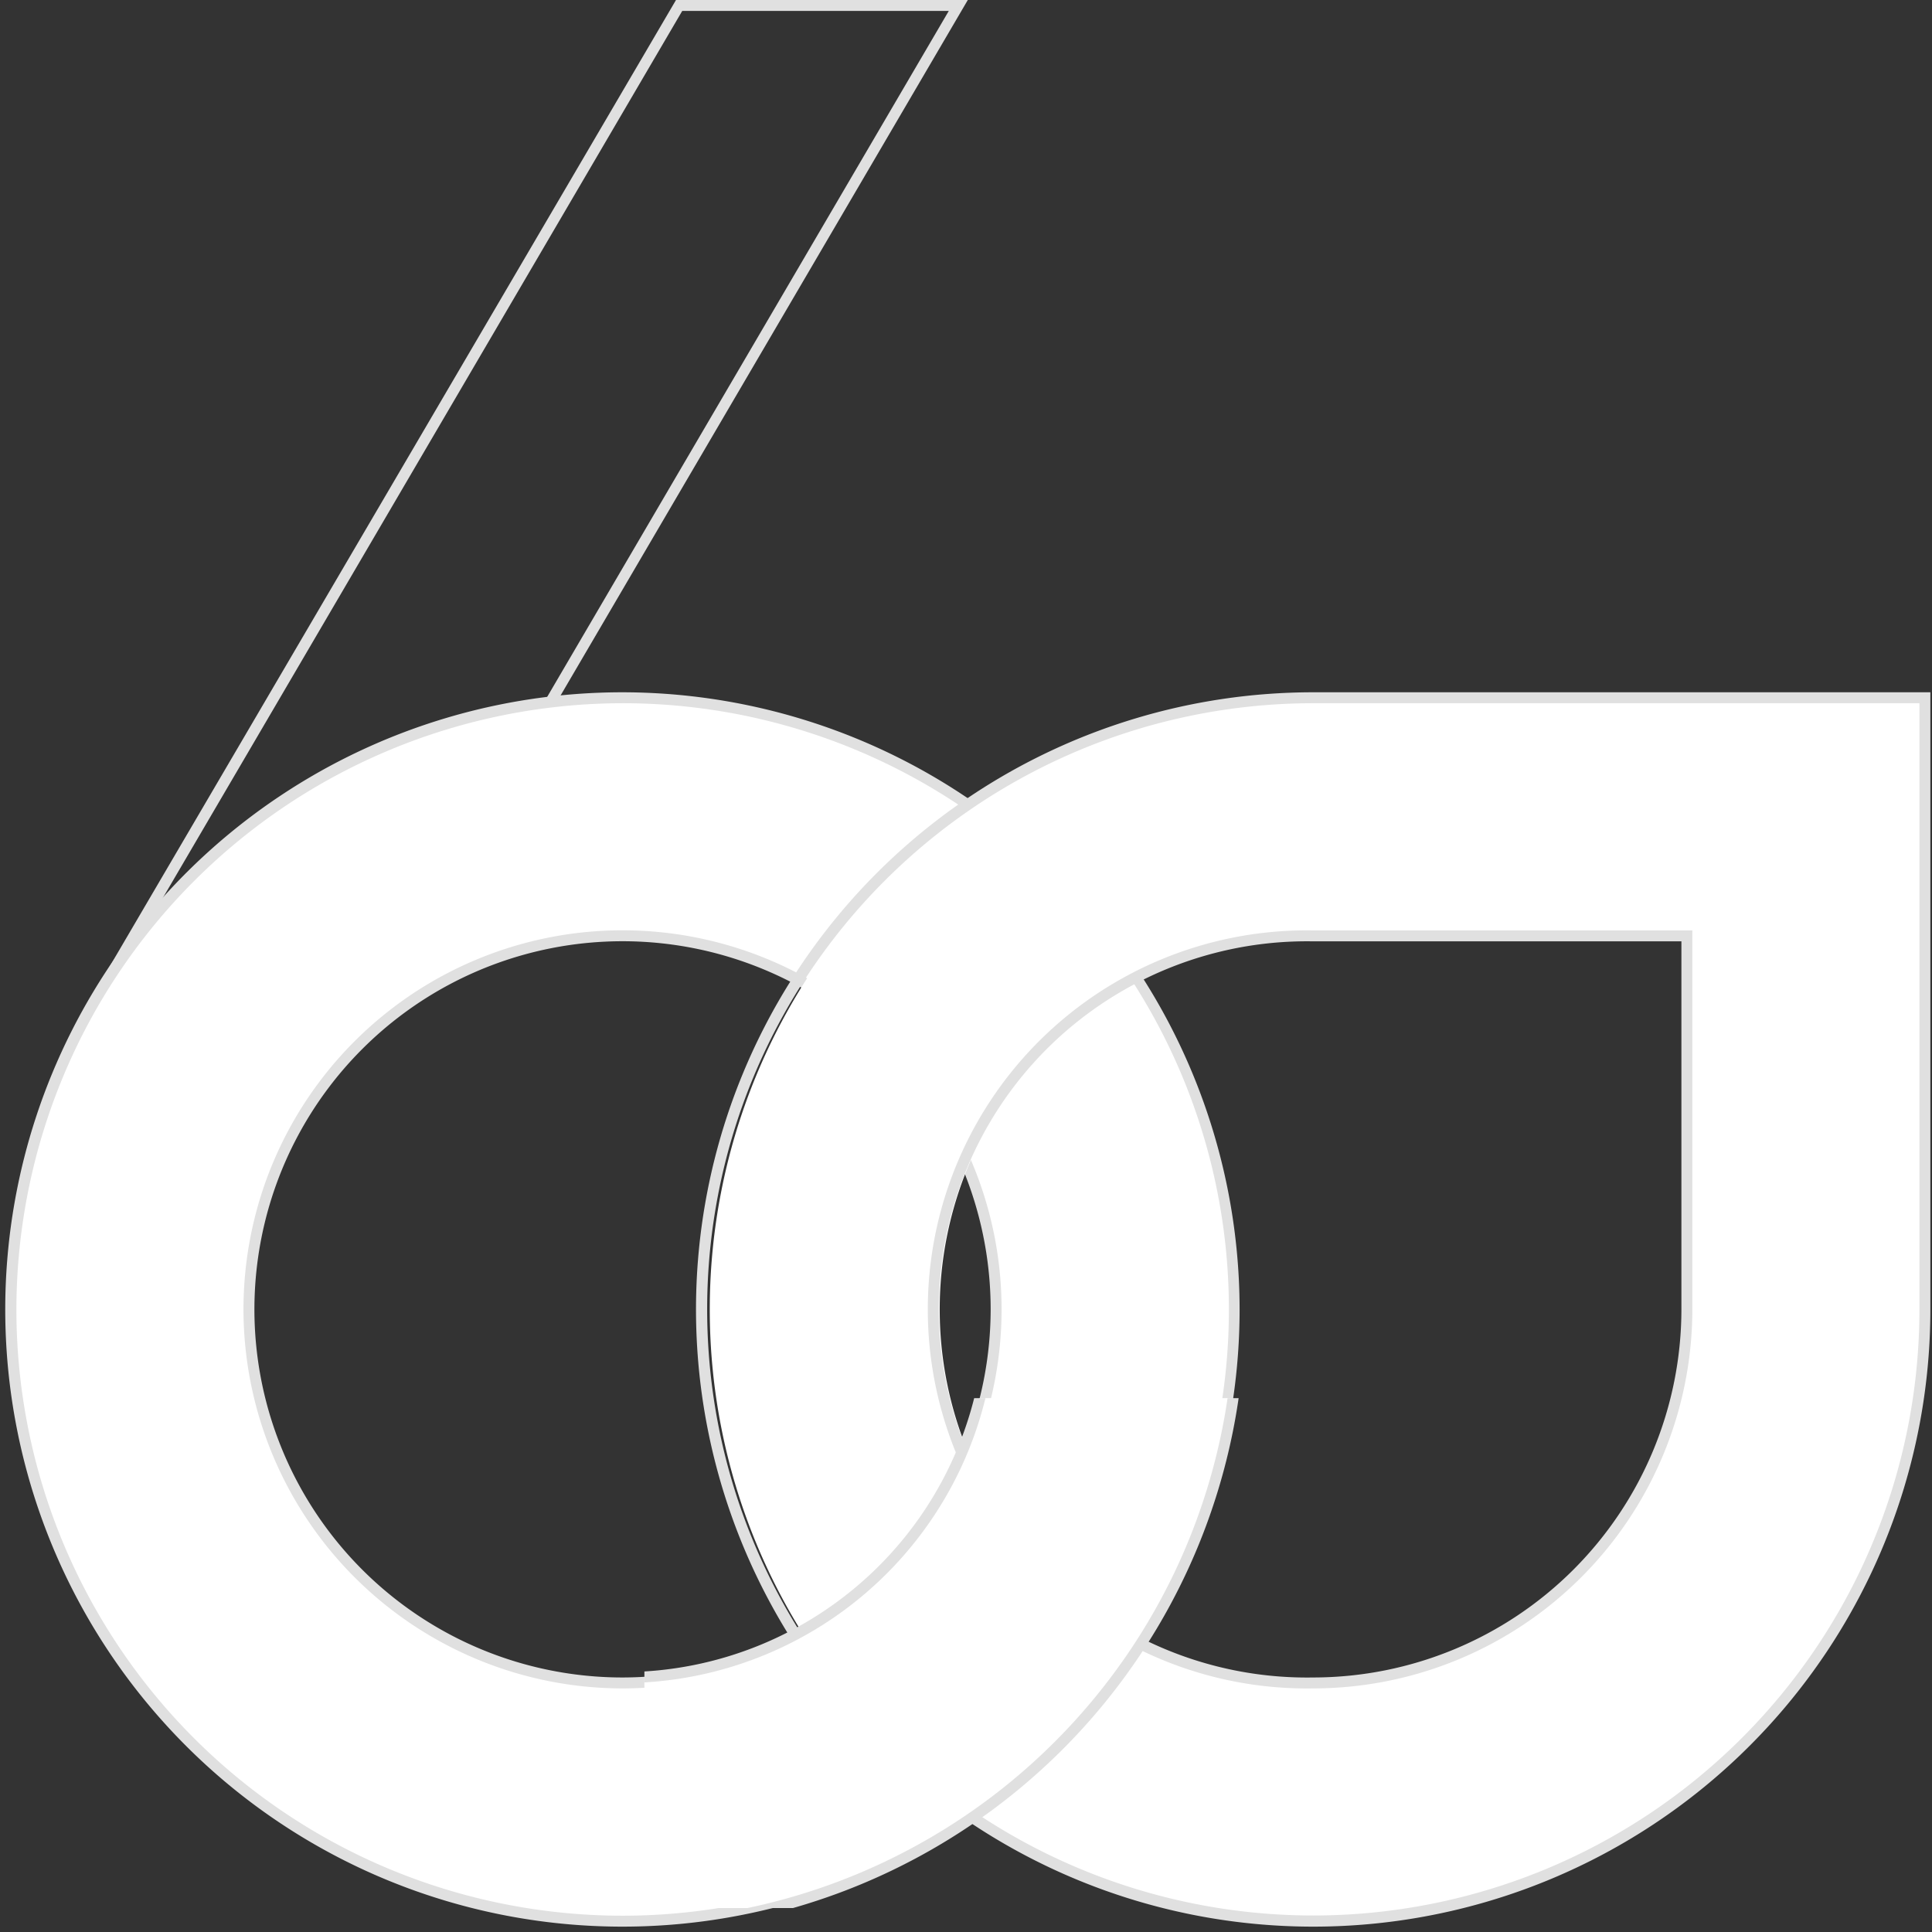
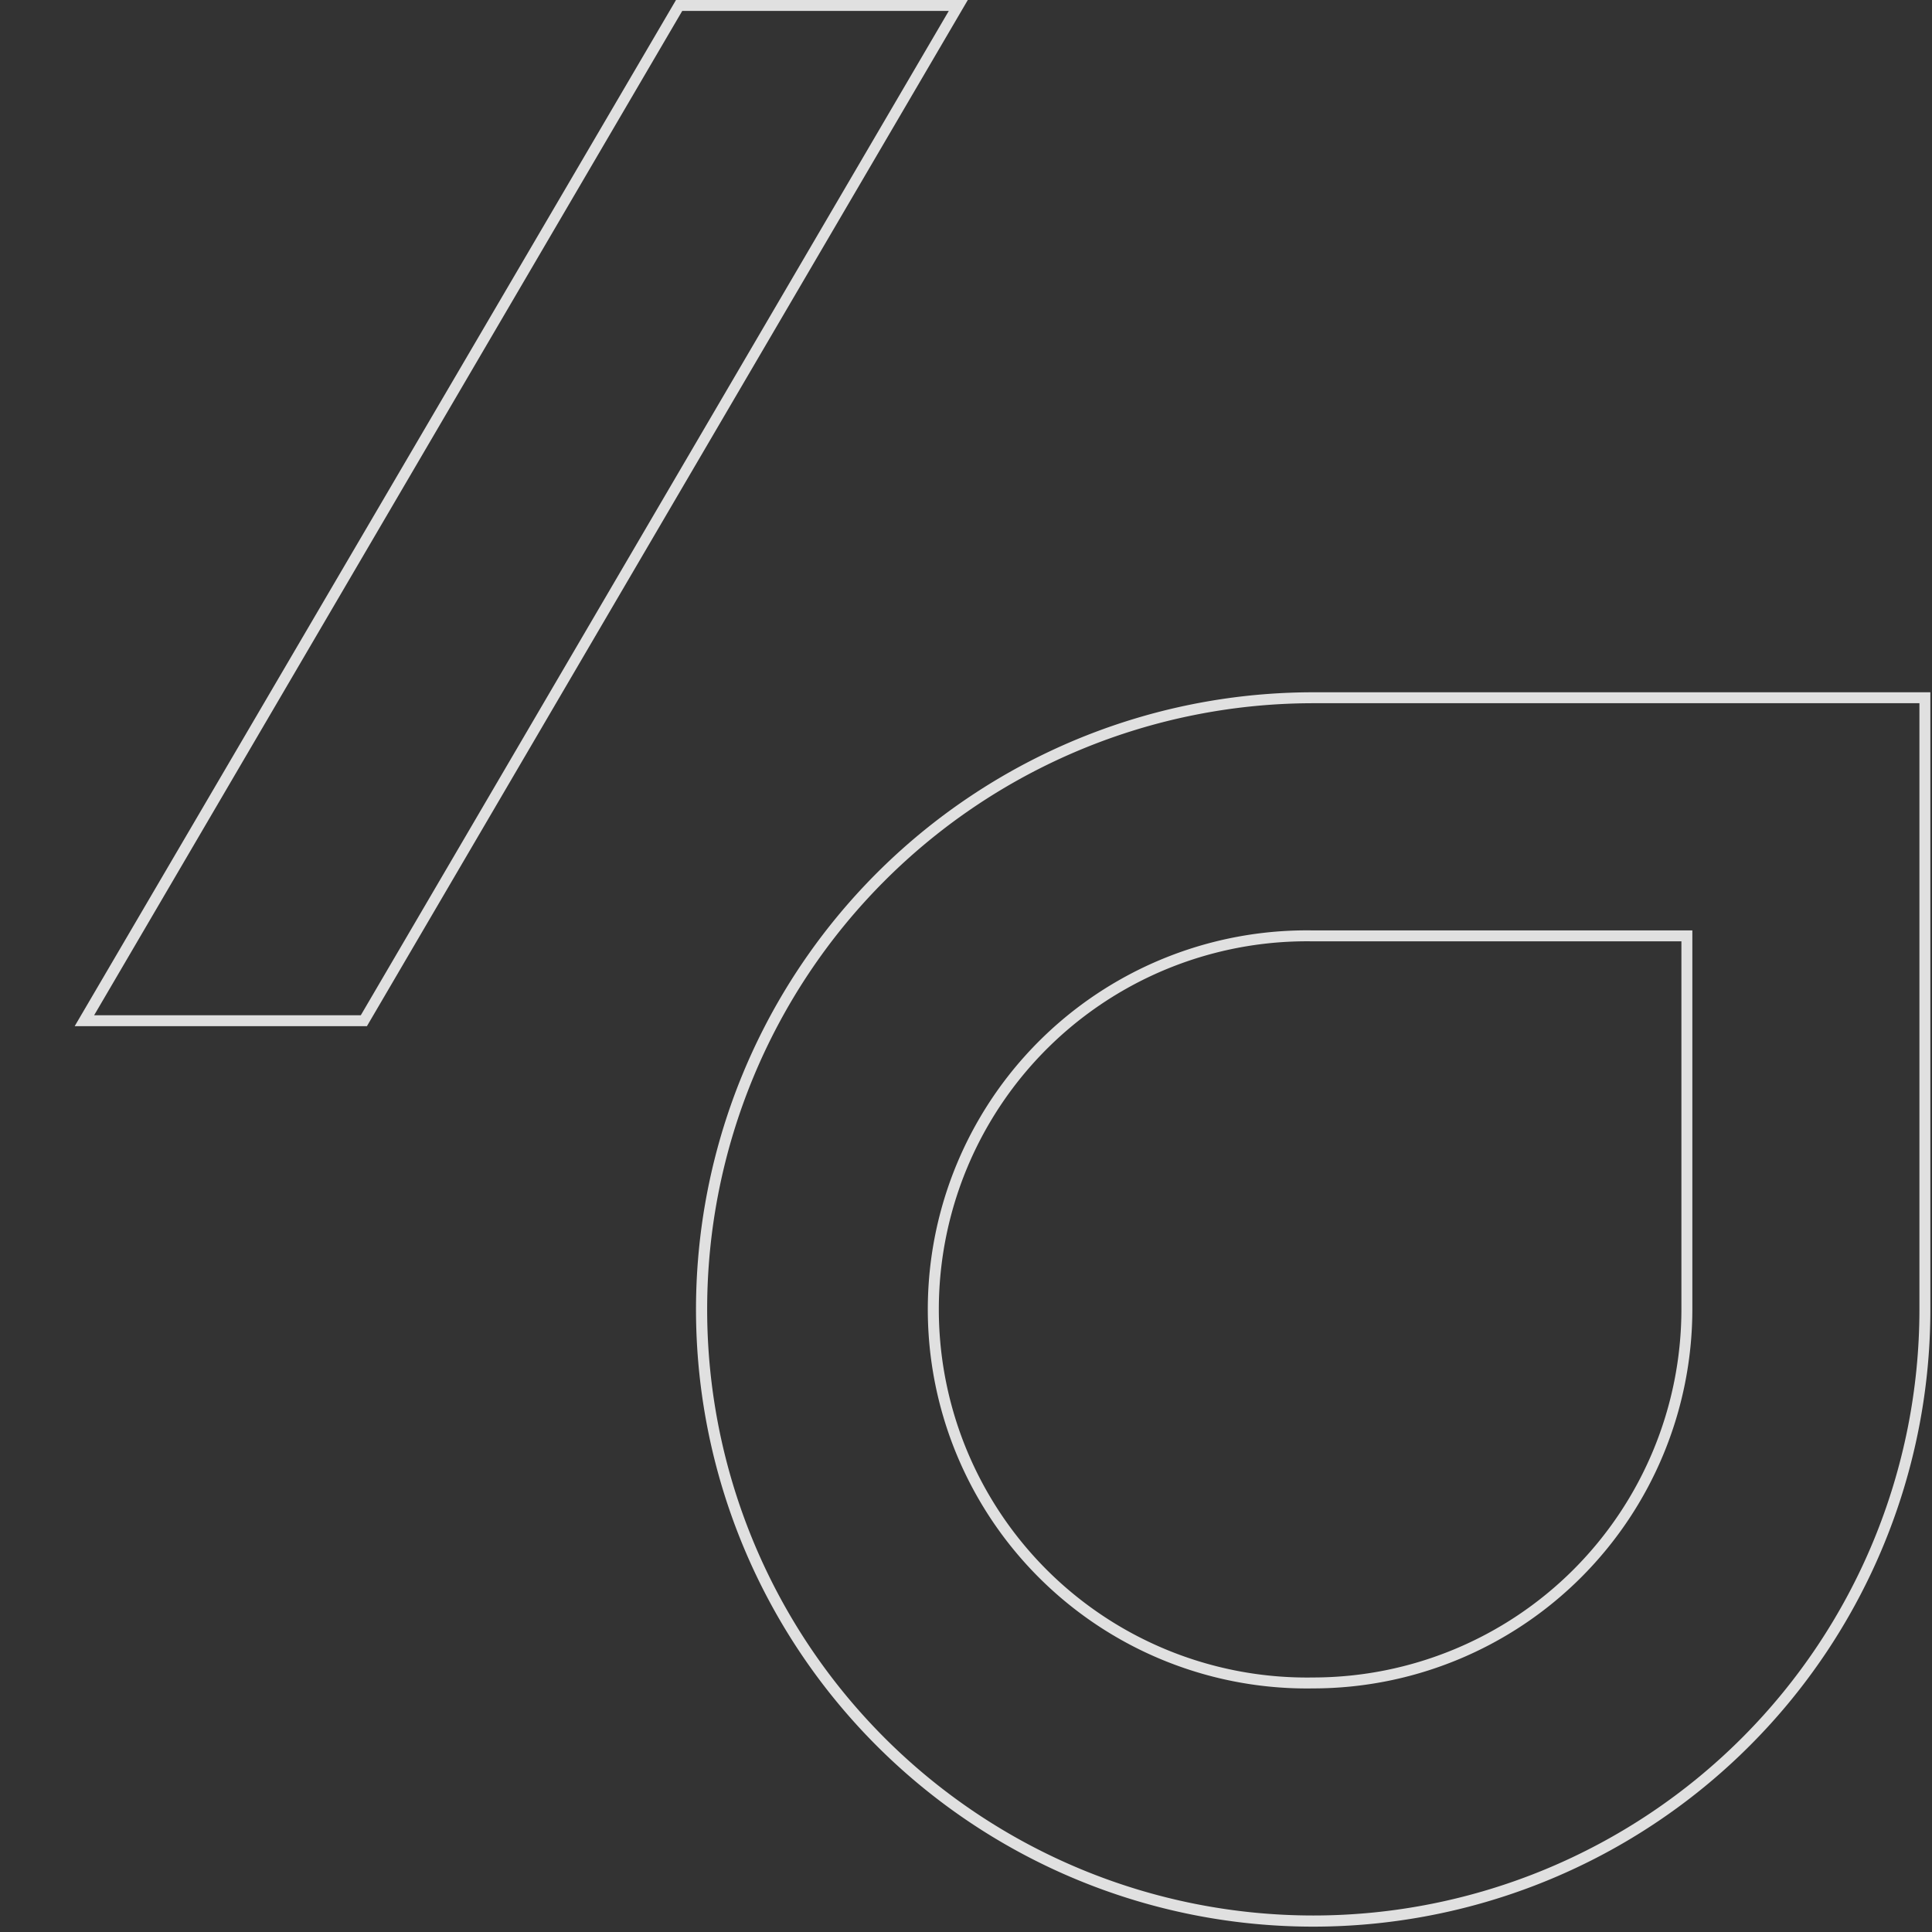
<svg xmlns="http://www.w3.org/2000/svg" height="176.71" viewBox="0 0 176.71 176.71" width="176.71">
  <rect x="0" y="0" width="176.71" height="176.71" fill="#333333" stroke="none" />
  <clipPath id="a">
    <path d="m58.94 127.88h56.08v46.64h-56.08z" />
  </clipPath>
  <path d="m86.78 1-53.78 91.86h-24.39l53.79-91.86zm1.74-1h-26.69l-55 93.86h26.73z" fill="#e0e0e0" />
-   <path d="m56.94 175.71a55.95 55.95 0 1 1 55.94-55.94 56 56 0 0 1 -55.94 55.94zm0-90.11a34.17 34.17 0 1 0 34.17 34.17 34.2 34.2 0 0 0 -34.17-34.17z" fill="#fff" />
-   <path d="m56.94 64.32a55.45 55.45 0 1 1 -55.44 55.45 55.51 55.51 0 0 1 55.44-55.45m0 90.11a34.67 34.67 0 1 0 -34.67-34.66 34.7 34.7 0 0 0 34.67 34.66m0-91.11a56.45 56.45 0 1 0 56.44 56.45 56.5 56.5 0 0 0 -56.44-56.45zm0 90.11a33.67 33.67 0 1 1 33.67-33.66 33.71 33.71 0 0 1 -33.67 33.66z" fill="#e0e0e0" />
-   <path d="m120.12 175.71a55.95 55.95 0 0 1 0-111.89h55.94v56a56 56 0 0 1 -55.94 55.89zm0-90.11a34.17 34.17 0 1 0 34.17 34.17v-34.17z" fill="#fff" />
  <path d="m175.56 64.32v55.45a55.44 55.44 0 1 1 -55.44-55.45zm-55.44 90.11a34.7 34.7 0 0 0 34.67-34.66v-34.67h-34.67a34.67 34.67 0 1 0 0 69.33m56.44-91.11h-56.44a56.45 56.45 0 1 0 56.44 56.45zm-56.44 90.11a33.67 33.67 0 1 1 0-67.33h33.67v33.67a33.7 33.7 0 0 1 -33.67 33.66z" fill="#e0e0e0" />
  <g clip-path="url(#a)">
-     <path d="m56.94 176.21a56.45 56.45 0 1 1 56.44-56.44 56.5 56.5 0 0 1 -56.44 56.44zm0-90.11a33.67 33.67 0 1 0 33.67 33.67 33.71 33.71 0 0 0 -33.67-33.67z" fill="#fff" stroke="#e0e0e0" stroke-miterlimit="10" />
-   </g>
-   <path d="m.5 0h176.21v176.21h-176.21z" fill="none" />
+     </g>
</svg>